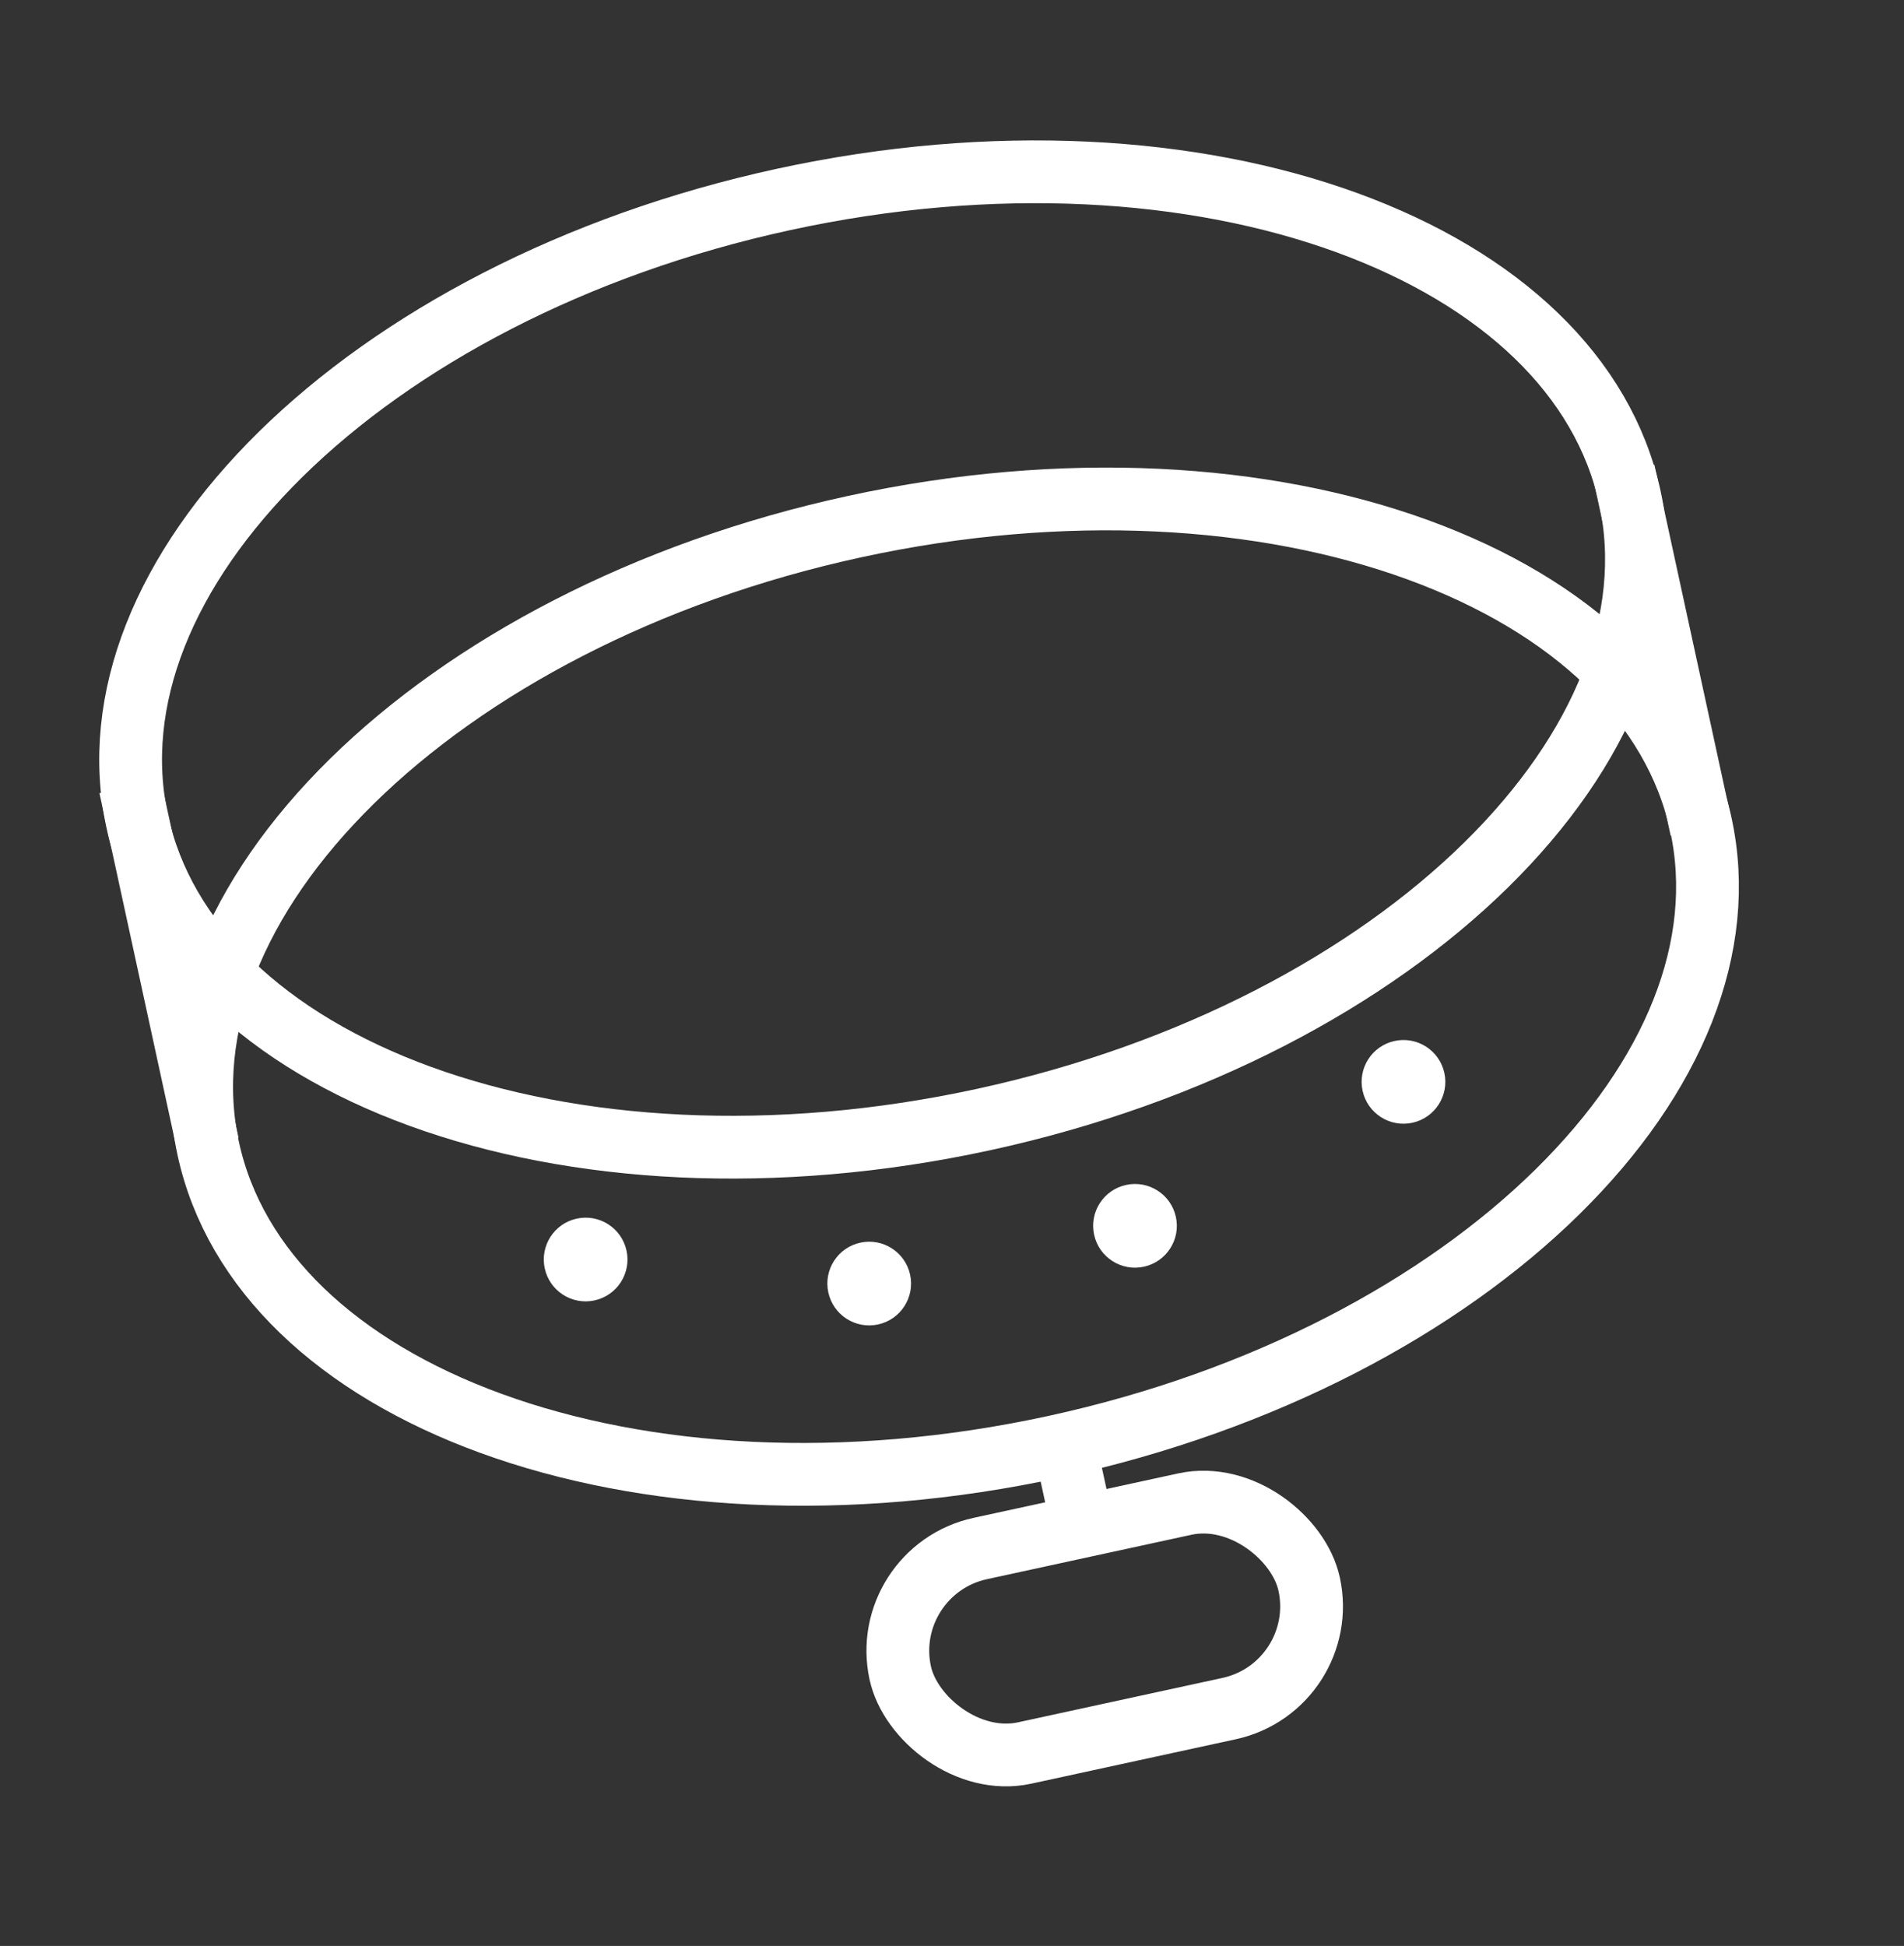
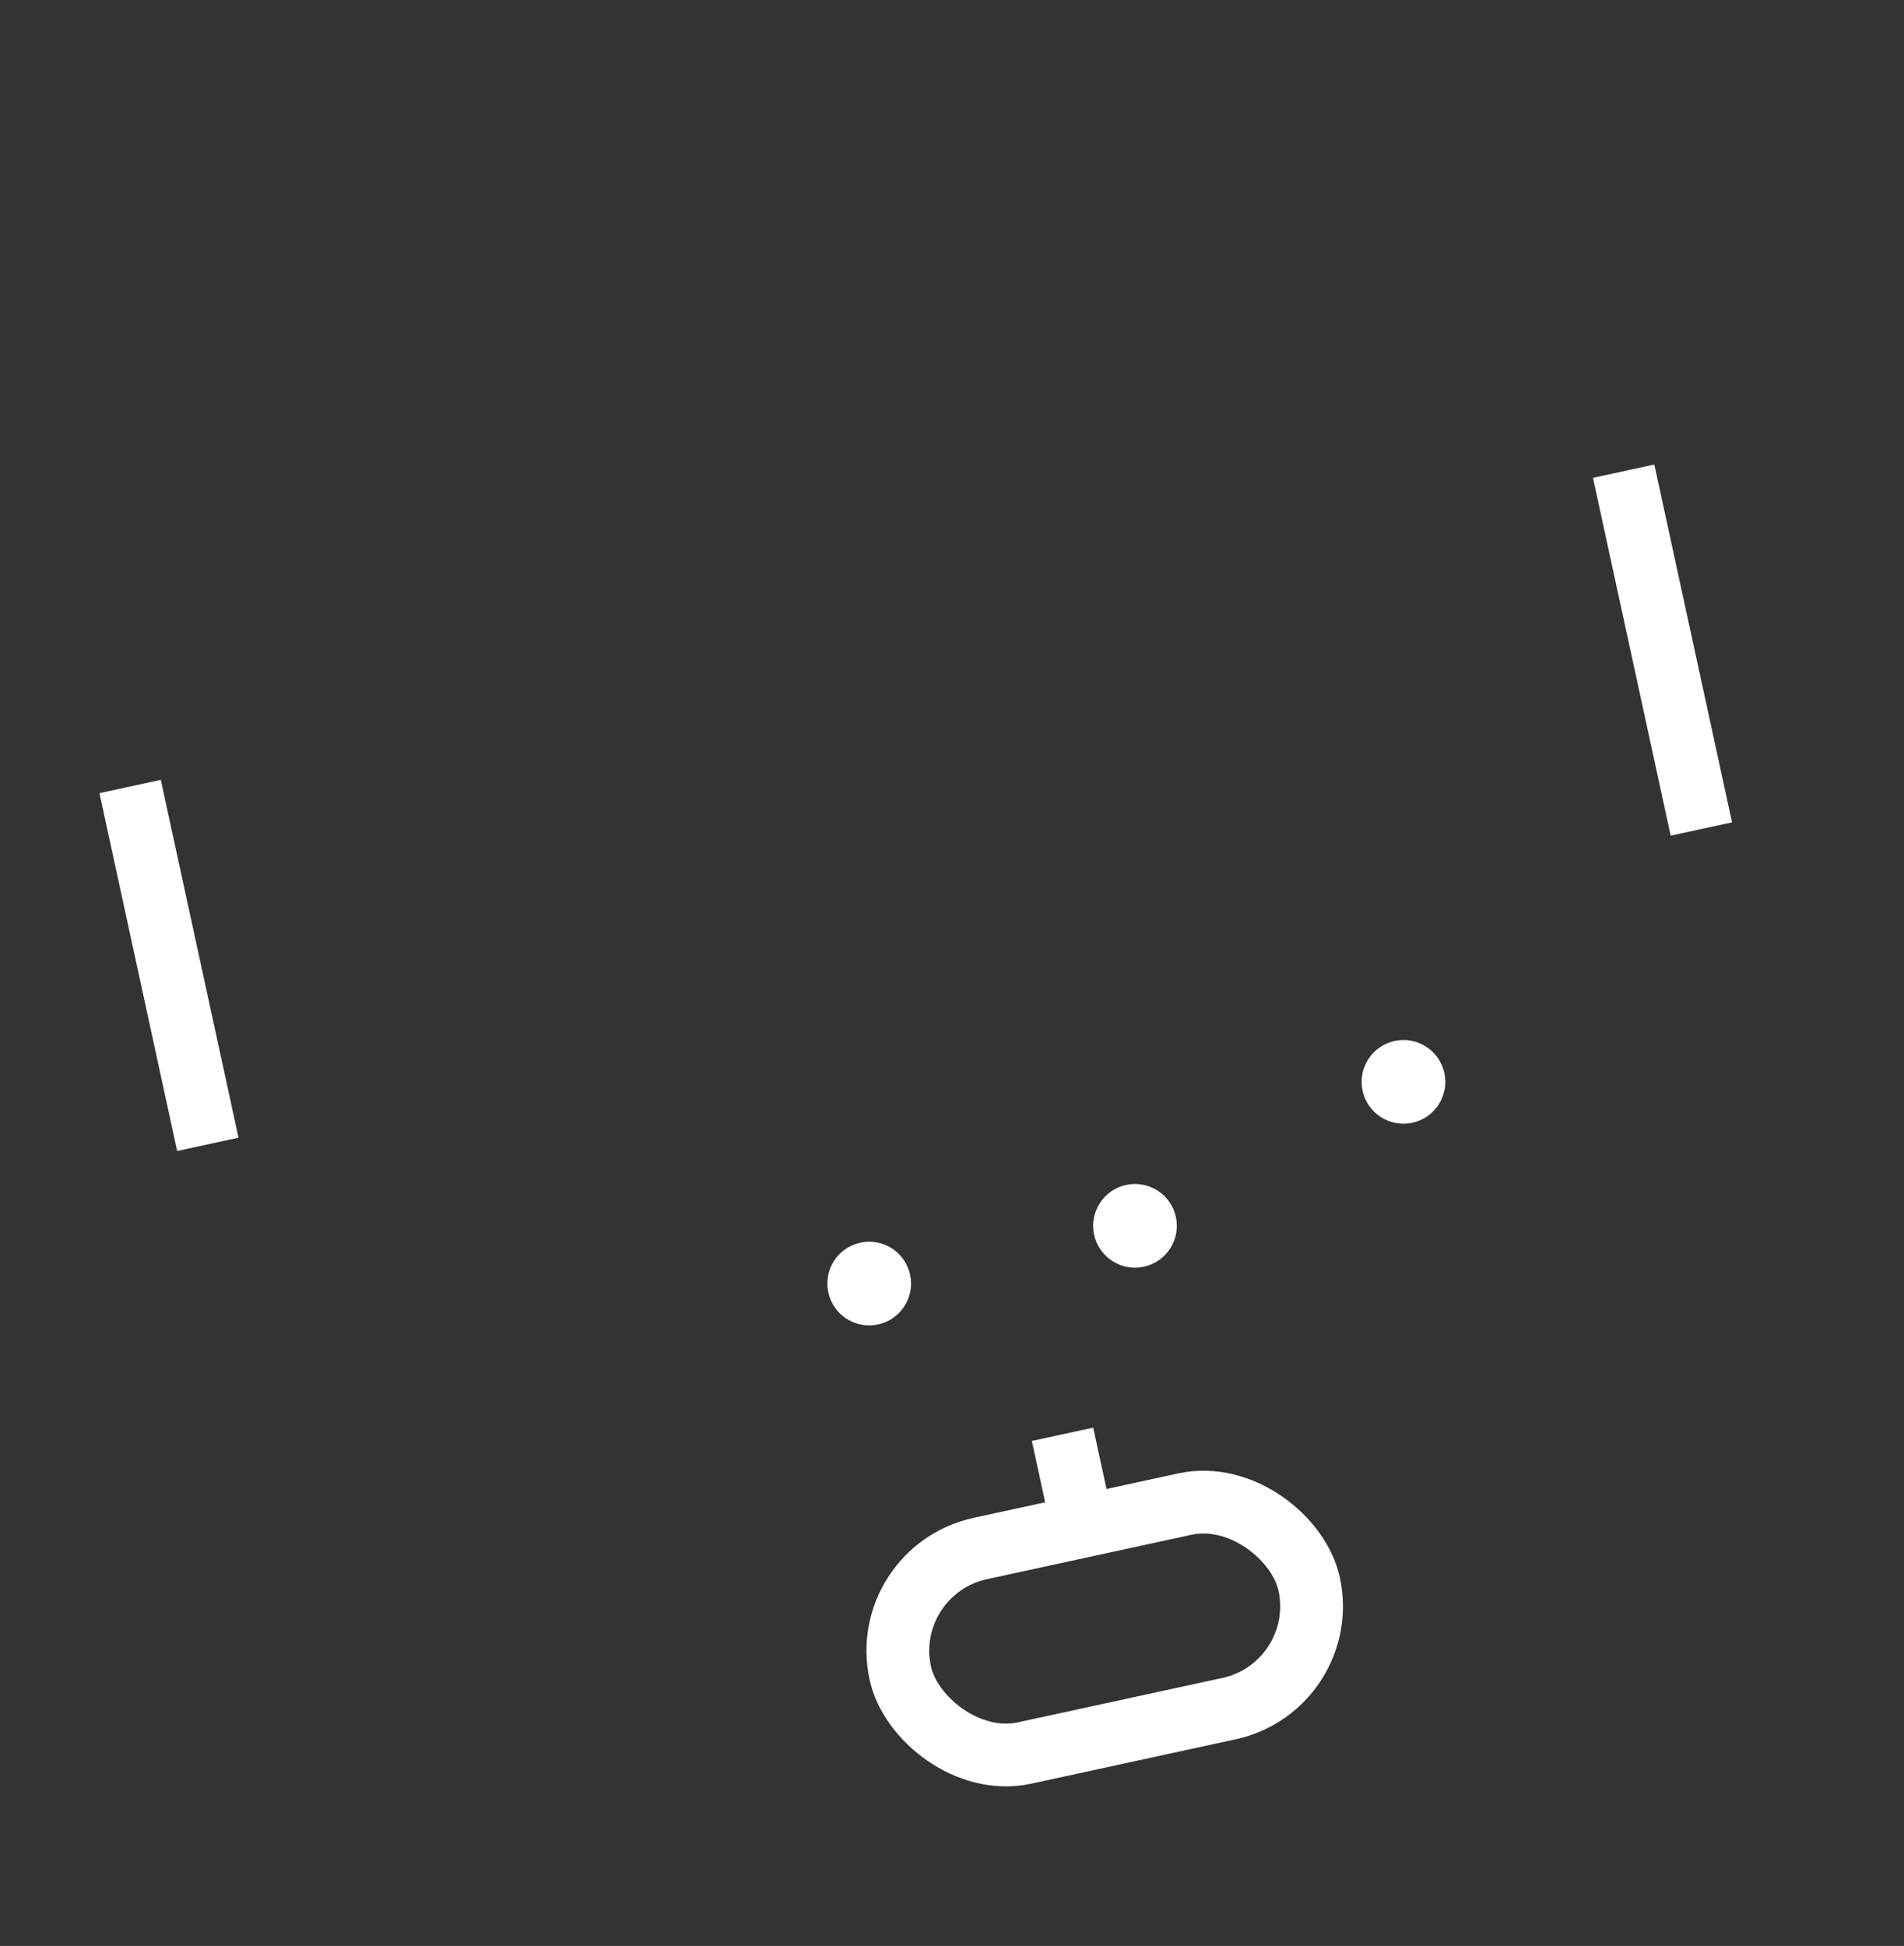
<svg xmlns="http://www.w3.org/2000/svg" width="91" height="93" viewBox="0 0 91 93" fill="none">
  <rect x="0" y="0" width="91" height="93" fill="#333333" stroke="none" />
  <path d="M51.737 72.944L50.782 68.547" stroke="white" stroke-width="3" />
  <path d="M77.601 22.518L81.315 39.619" stroke="white" stroke-width="3" />
  <path d="M6.219 37.587L9.933 54.689" stroke="white" stroke-width="3" />
-   <path d="M77.897 23.771C79.155 29.568 76.619 35.838 71.036 41.33C65.469 46.806 57.024 51.329 47.004 53.506C36.983 55.682 27.422 55.069 20.086 52.396C12.728 49.715 7.819 45.062 6.56 39.265C5.301 33.469 7.838 27.199 13.42 21.707C18.987 16.231 27.432 11.707 37.453 9.531C47.473 7.355 57.034 7.967 64.371 10.641C71.728 13.322 76.638 17.975 77.897 23.771Z" stroke="white" stroke-width="3" />
-   <path d="M81.292 39.407C82.551 45.203 80.014 51.474 74.431 56.965C68.865 62.441 60.42 66.965 50.399 69.141C40.378 71.318 30.818 70.705 23.481 68.031C16.123 65.35 11.214 60.697 9.955 54.901C8.696 49.105 11.233 42.834 16.816 37.342C22.382 31.866 30.827 27.343 40.848 25.167C50.869 22.99 60.429 23.603 67.766 26.276C75.124 28.957 80.033 33.611 81.292 39.407Z" stroke="white" stroke-width="3" />
  <rect x="41.965" y="75.067" width="20" height="10" rx="5" transform="rotate(-12.254 41.965 75.067)" stroke="white" stroke-width="3" />
-   <circle cx="27.99" cy="60.194" r="2" transform="rotate(-12.254 27.99 60.194)" fill="white" />
  <circle cx="67.078" cy="51.704" r="2" transform="rotate(-12.254 67.078 51.704)" fill="white" />
  <circle cx="54.246" cy="58.584" r="2" transform="rotate(-12.254 54.246 58.584)" fill="white" />
  <circle cx="41.543" cy="61.343" r="2" transform="rotate(-12.254 41.543 61.343)" fill="white" />
</svg>